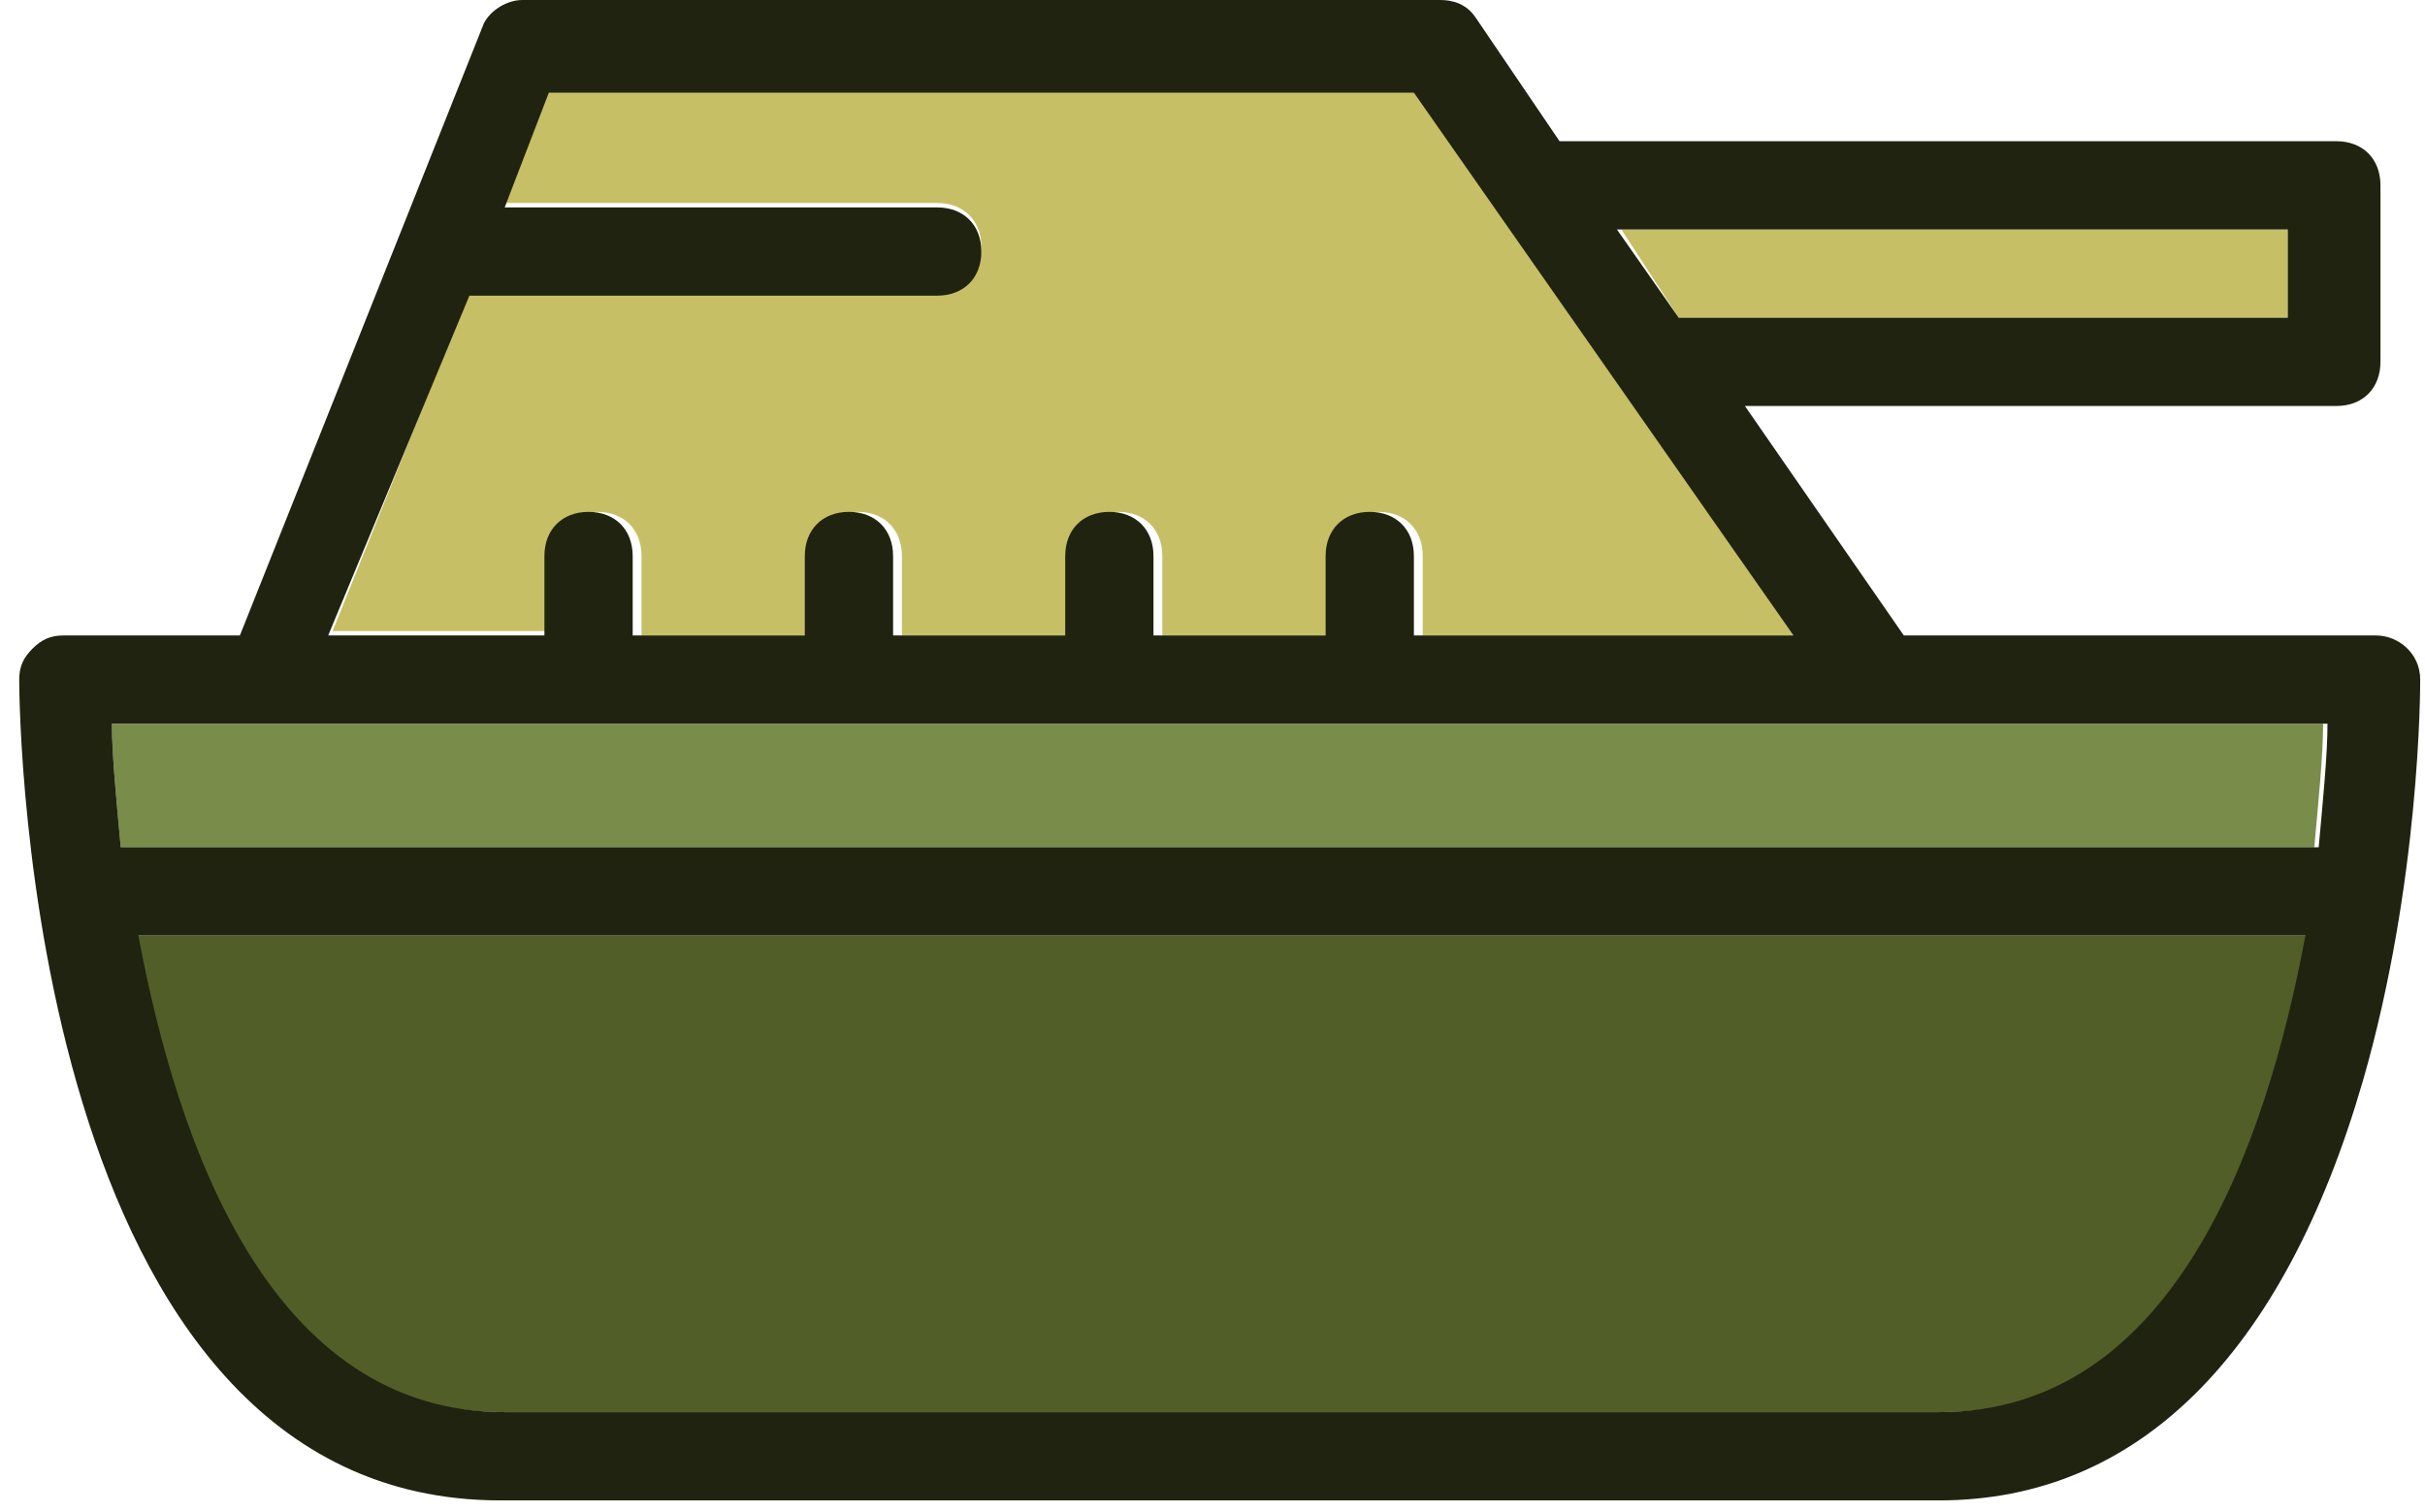
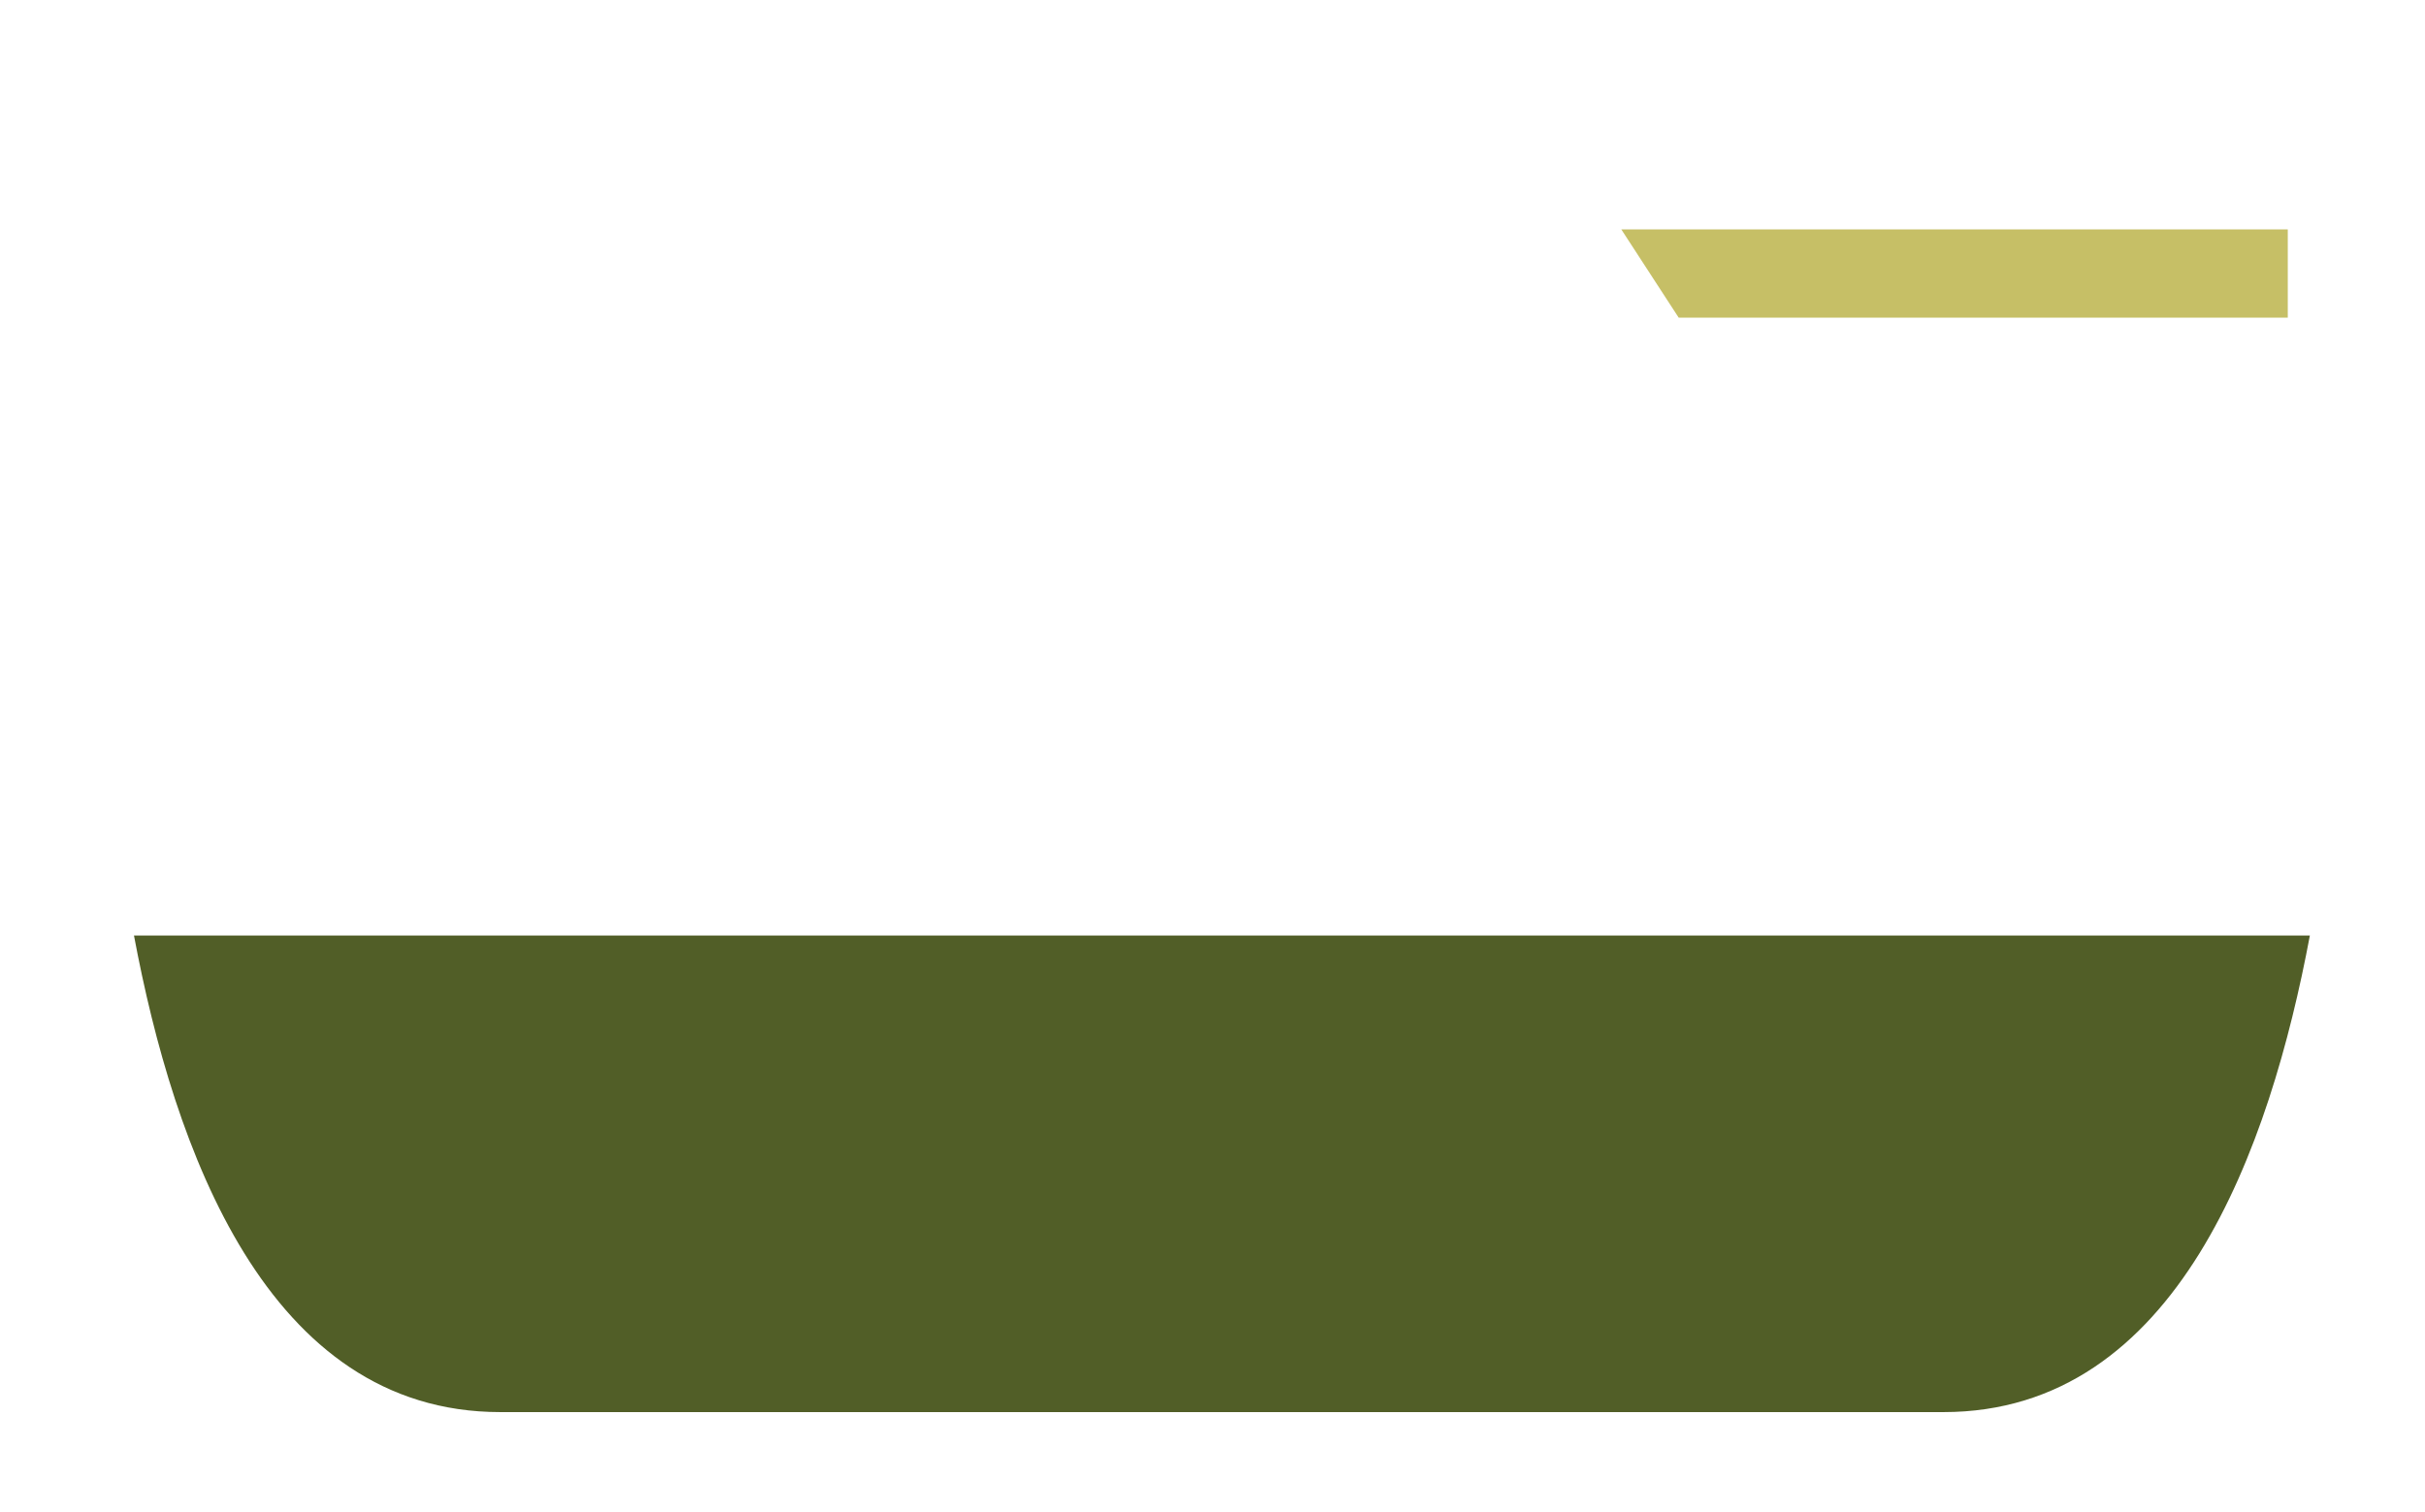
<svg xmlns="http://www.w3.org/2000/svg" width="101" height="63" viewBox="0 0 101 63" fill="none">
  <path d="M95.285 13.233V9.557H67.527L69.917 13.233H95.285Z" fill="#C6BF66" />
-   <path d="M23.043 23.161C23.043 22.058 23.778 21.323 24.881 21.323C25.984 21.323 26.719 22.058 26.719 23.161V26.47H33.888V23.161C33.888 22.058 34.624 21.323 35.727 21.323C36.83 21.323 37.565 22.058 37.565 23.161V26.47H44.734V23.161C44.734 22.058 45.469 21.323 46.572 21.323C47.675 21.323 48.41 22.058 48.41 23.161V26.47H55.58V23.161C55.58 22.058 56.315 21.323 57.418 21.323C58.521 21.323 59.256 22.058 59.256 23.161V26.47H74.697L58.888 3.676H22.859L21.021 8.455H39.035C40.138 8.455 40.874 9.19 40.874 10.293C40.874 11.396 40.138 12.132 39.035 12.132H19.55L13.852 26.286H22.859V23.161H23.043Z" fill="#C6BF66" />
-   <path d="M5.028 35.295H96.388C96.572 33.273 96.756 31.435 96.756 30.148H4.66C4.66 31.435 4.844 33.273 5.028 35.295Z" fill="#798C49" />
  <path d="M20.837 58.822H21.021H52.638H80.58H80.947C90.69 58.822 94.55 47.792 96.205 38.969H5.58C7.234 47.792 11.094 58.822 20.837 58.822Z" fill="#515E27" />
-   <path d="M98.962 26.471H79.293L72.675 16.912H97.307C98.41 16.912 99.145 16.177 99.145 15.073V7.721C99.145 6.618 98.41 5.882 97.307 5.882H64.954L61.462 0.735C61.094 0.184 60.542 0 59.991 0H21.756C21.02 0 20.285 0.551 20.101 1.103L9.991 26.471H2.638C2.087 26.471 1.719 26.654 1.351 27.022C0.984 27.39 0.8 27.757 0.8 28.309C0.8 29.779 1.167 62.5 20.837 62.5H21.204H48.962H80.395H80.763C89.035 62.5 95.101 56.434 98.41 45.037C100.8 36.765 100.8 28.677 100.8 28.309C100.8 27.206 99.881 26.471 98.962 26.471ZM95.285 9.559V13.235H69.918L67.344 9.559H95.285ZM19.55 12.316H39.035C40.138 12.316 40.873 11.581 40.873 10.478C40.873 9.375 40.138 8.64 39.035 8.64H21.02L22.859 3.86H58.888L74.697 26.471H58.888V23.162C58.888 22.059 58.153 21.323 57.05 21.323C55.947 21.323 55.212 22.059 55.212 23.162V26.471H48.042V23.162C48.042 22.059 47.307 21.323 46.204 21.323C45.101 21.323 44.366 22.059 44.366 23.162V26.471H37.197V23.162C37.197 22.059 36.462 21.323 35.359 21.323C34.256 21.323 33.52 22.059 33.52 23.162V26.471H26.351V23.162C26.351 22.059 25.616 21.323 24.513 21.323C23.41 21.323 22.675 22.059 22.675 23.162V26.471H13.668L19.55 12.316ZM80.763 58.824H80.395H52.638H21.204H21.02C11.278 58.824 7.417 47.794 5.763 38.971H96.02C94.366 47.794 90.506 58.824 80.763 58.824ZM96.572 35.294H5.028C4.844 33.272 4.66 31.434 4.66 30.147H96.939C96.939 31.434 96.756 33.272 96.572 35.294Z" fill="#1F2310" />
</svg>